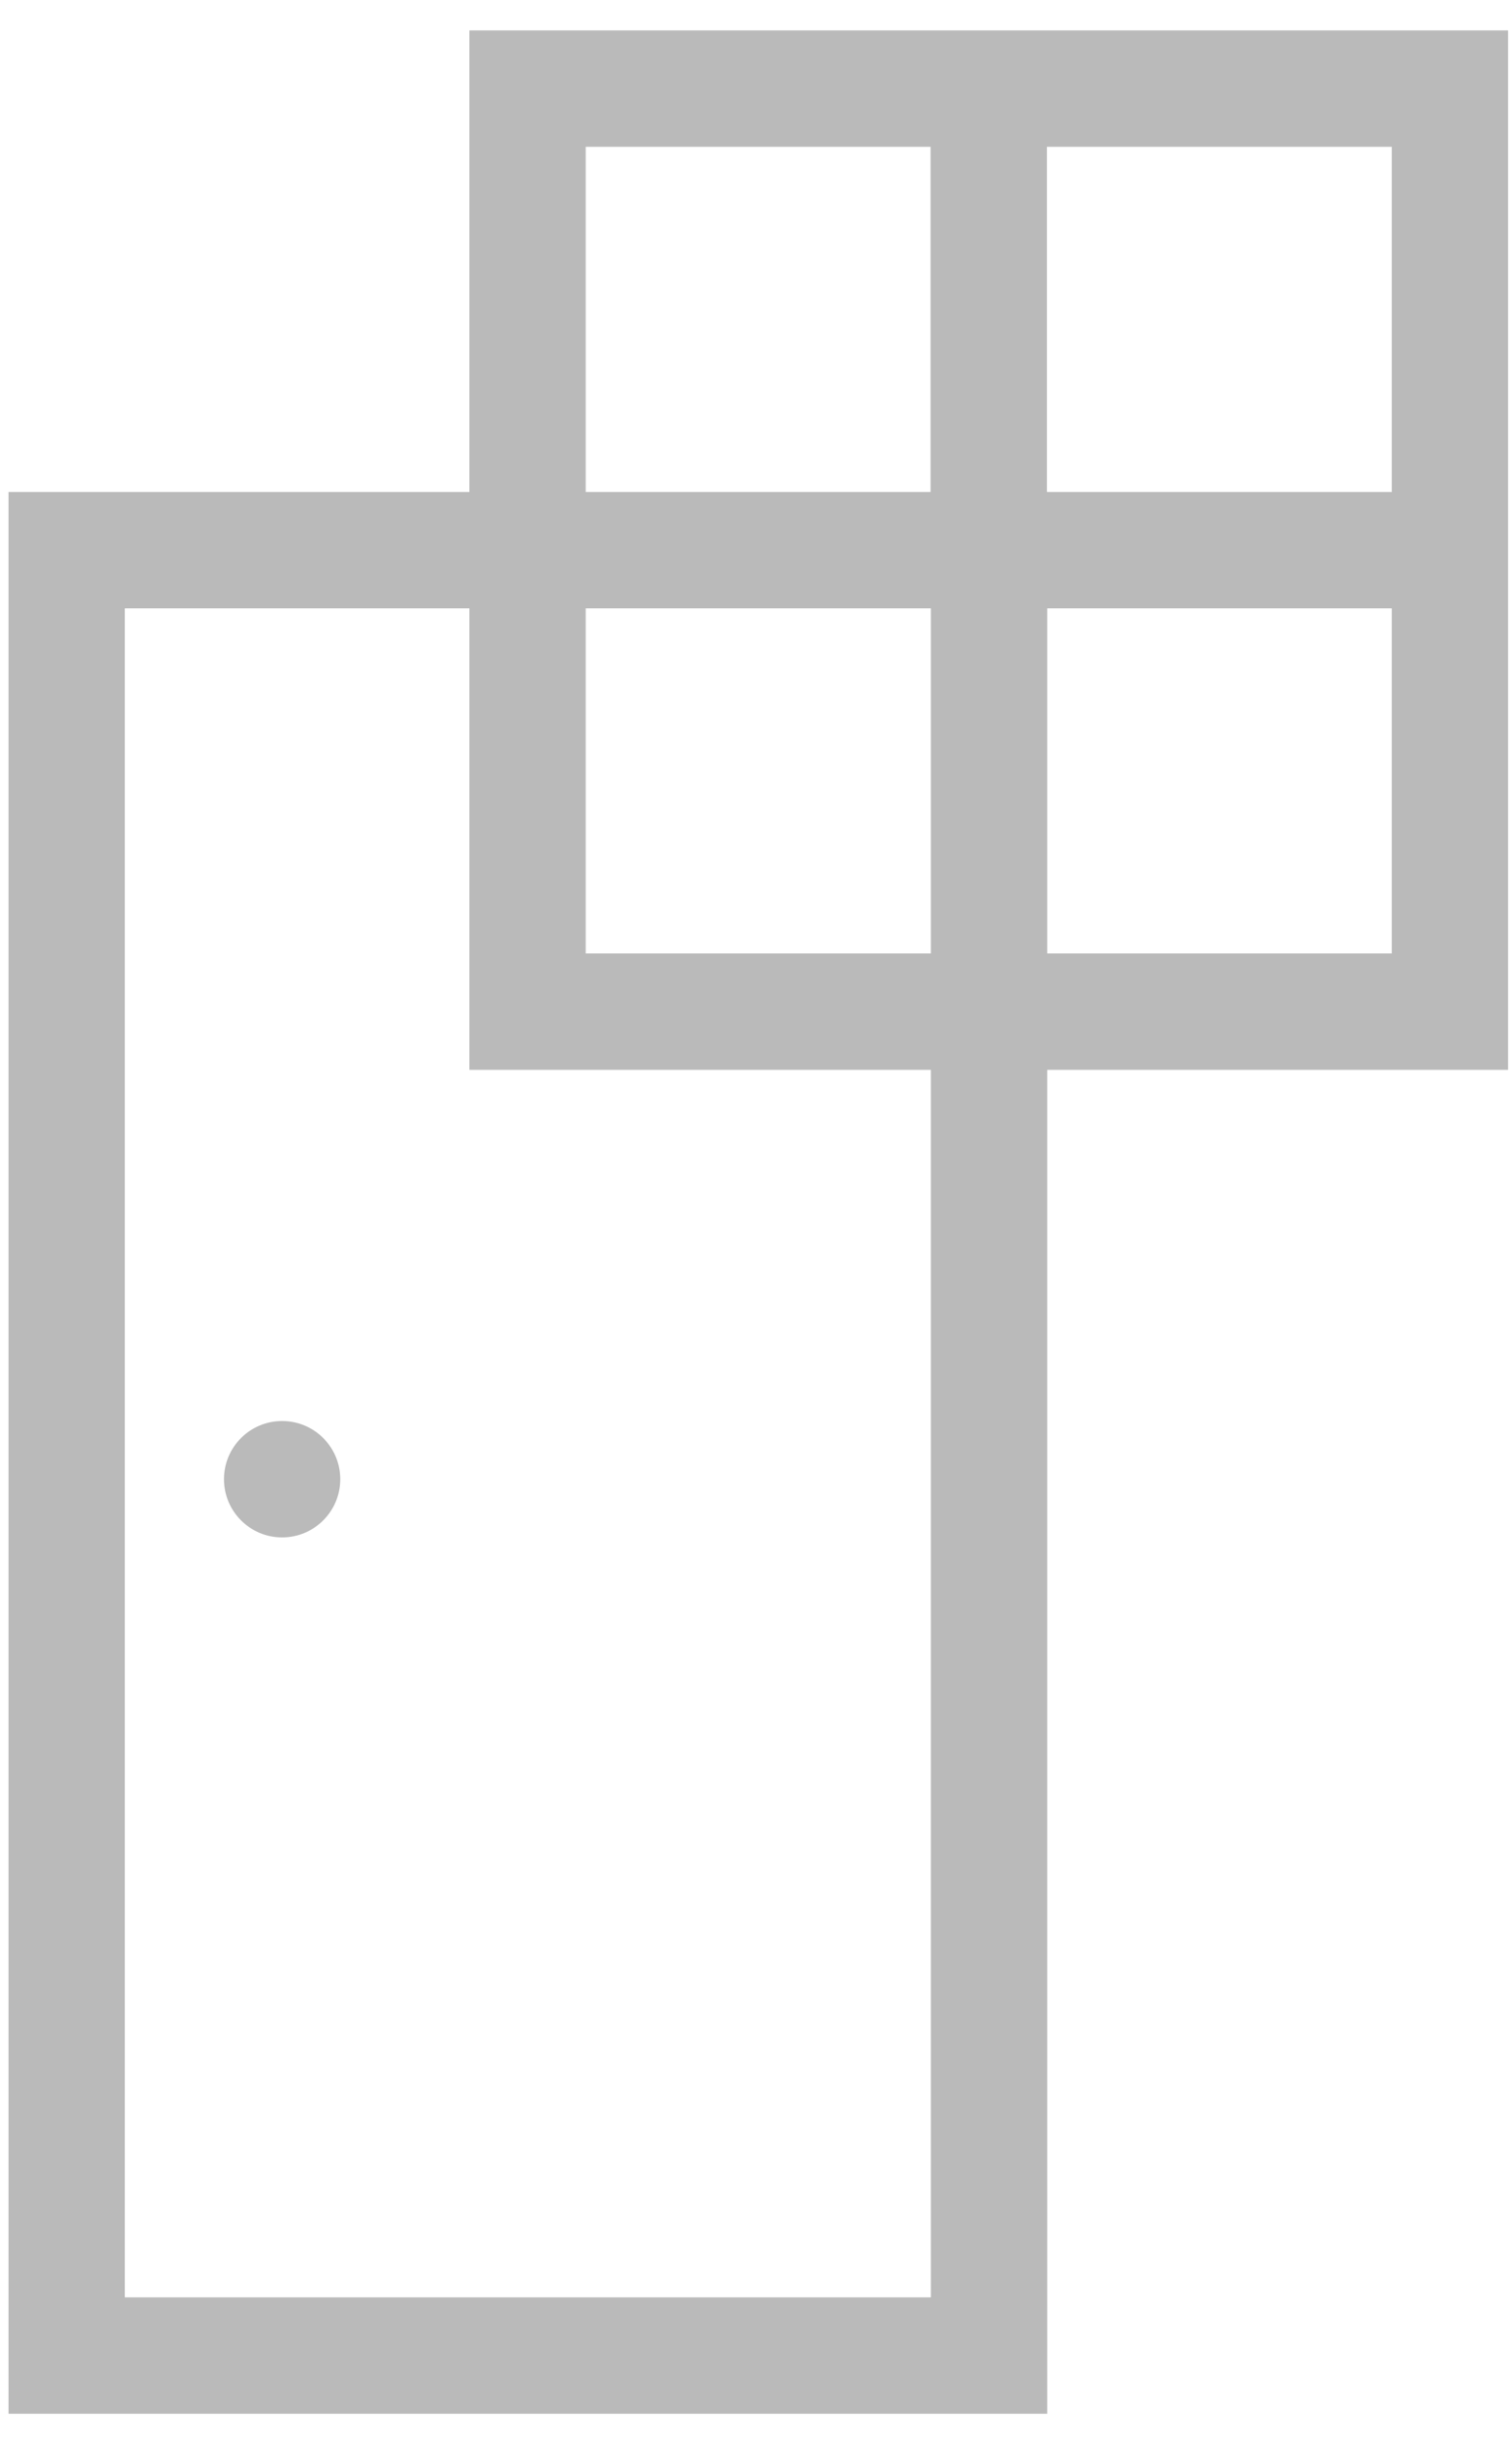
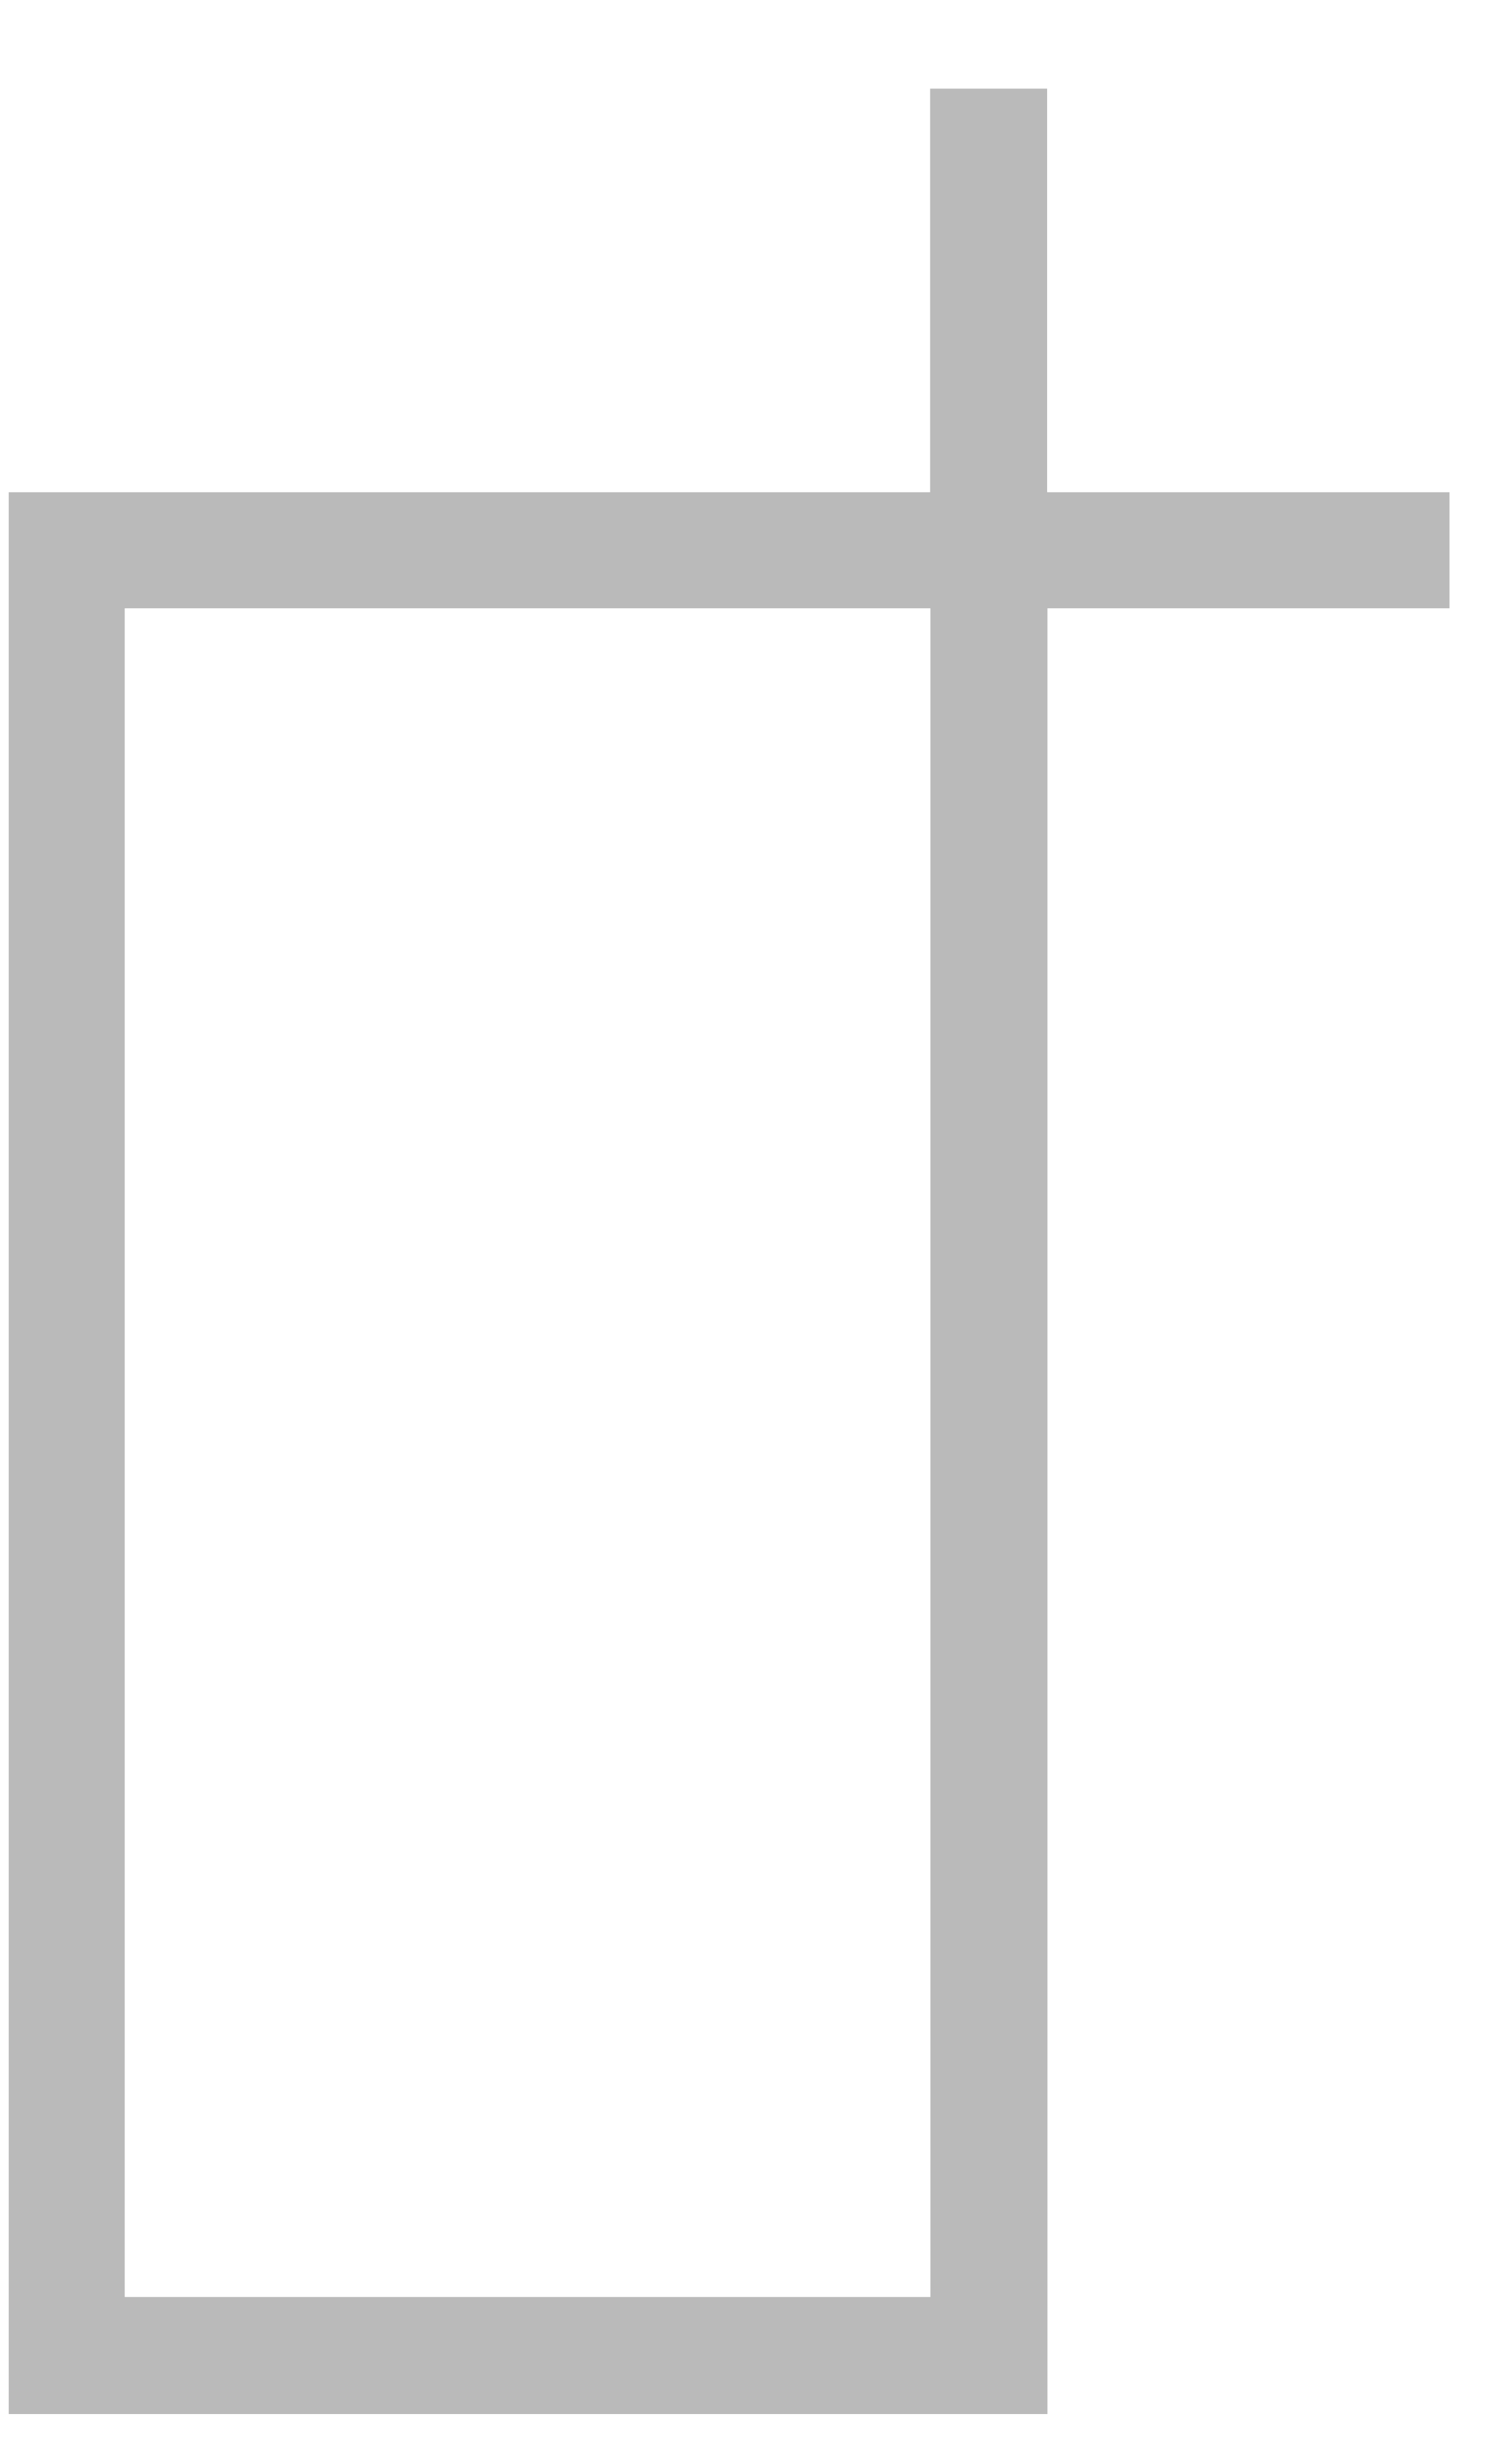
<svg xmlns="http://www.w3.org/2000/svg" width="39px" height="63px" viewBox="0 0 39 63" version="1.1">
  <title>icon_windows-and-doors_inactive</title>
  <desc>Created with Sketch.</desc>
  <defs />
  <g id="6.-Icons-+-Illustrations" stroke="none" stroke-width="1" fill="none" fill-rule="evenodd">
    <g id="icon_windows-and-doors_inactive" transform="translate(1, 2)">
-       <polygon id="Fill-68" fill-rule="nonzero" points="12.608 24.075 36.399 24.075 36.399 0.284 12.608 0.284" />
-       <polygon id="Stroke-69" stroke="#BABABA" stroke-width="3" points="12.608 24.075 36.399 24.075 36.399 0.284 12.608 0.284" />
      <polygon id="Stroke-70" stroke="#BABABA" stroke-width="3" points="0.72 58.713 24.511 58.713 24.511 12.18 0.72 12.18" />
      <path d="M24.511,12.18 L36.399,12.18" id="Stroke-71" stroke="#BABABA" stroke-width="3" />
      <path d="M24.503,12.18 L24.503,0.284" id="Stroke-72" stroke="#BABABA" stroke-width="3" />
-       <path d="M7.777,36.126 C7.777,36.954 7.105,37.626 6.277,37.626 C5.449,37.626 4.777,36.954 4.777,36.126 C4.777,35.298 5.449,34.626 6.277,34.626 C7.105,34.626 7.777,35.298 7.777,36.126" id="Fill-73" fill="#BABABA" fill-rule="nonzero" />
    </g>
  </g>
</svg>